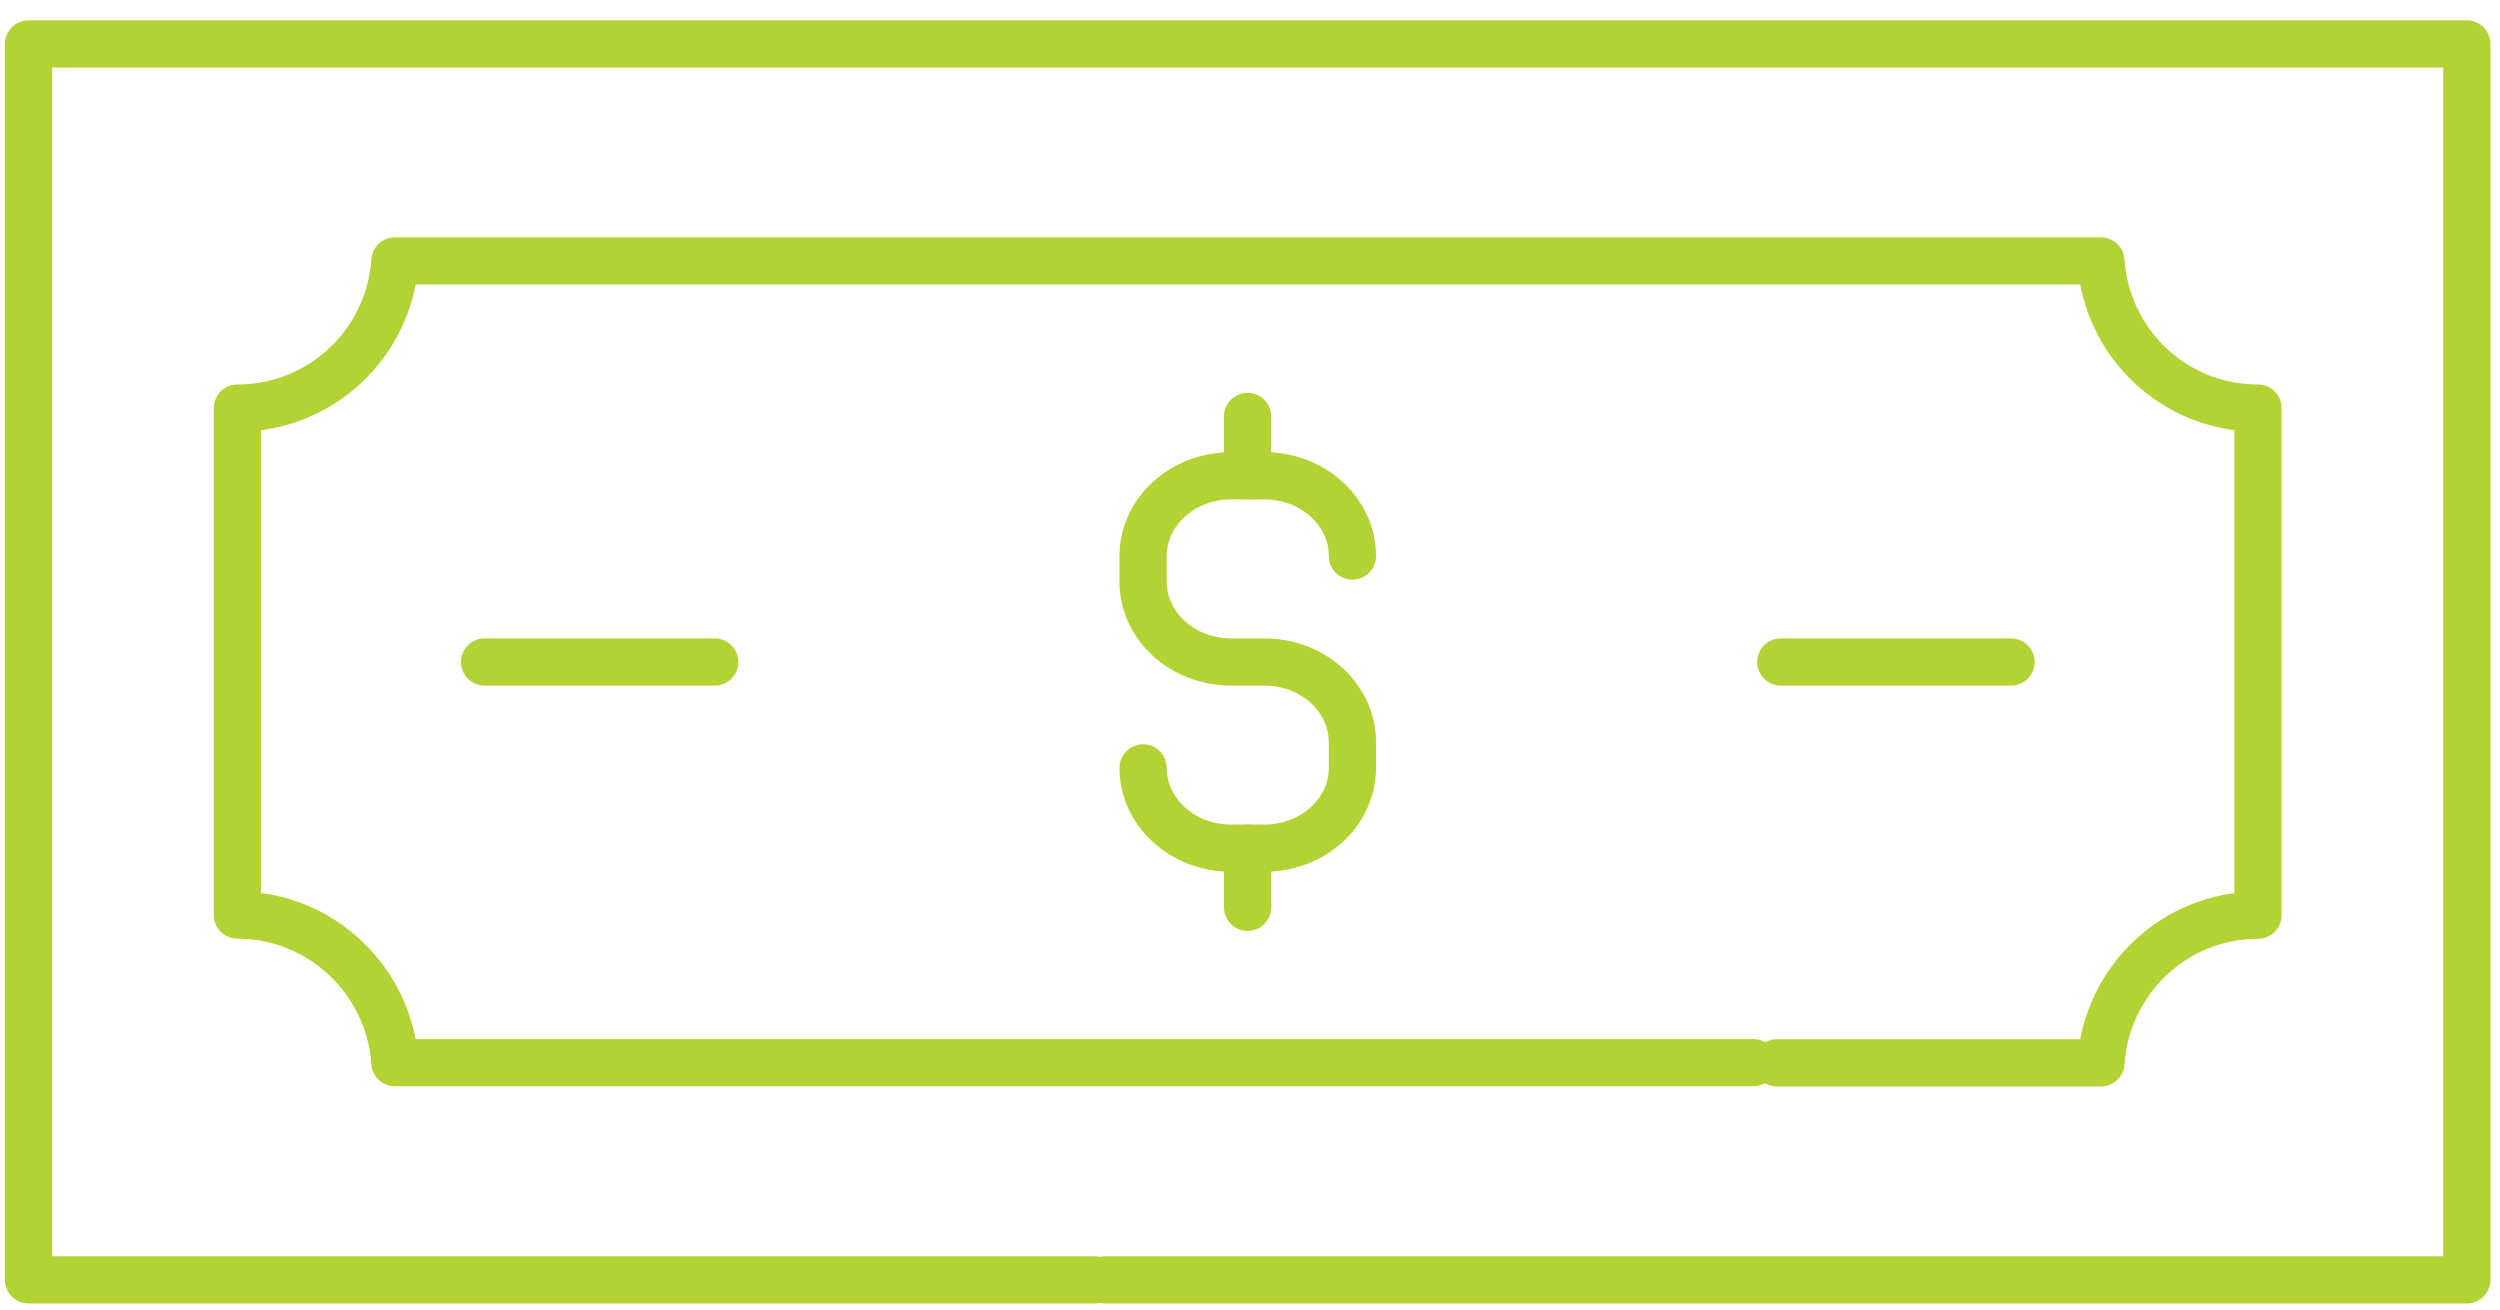
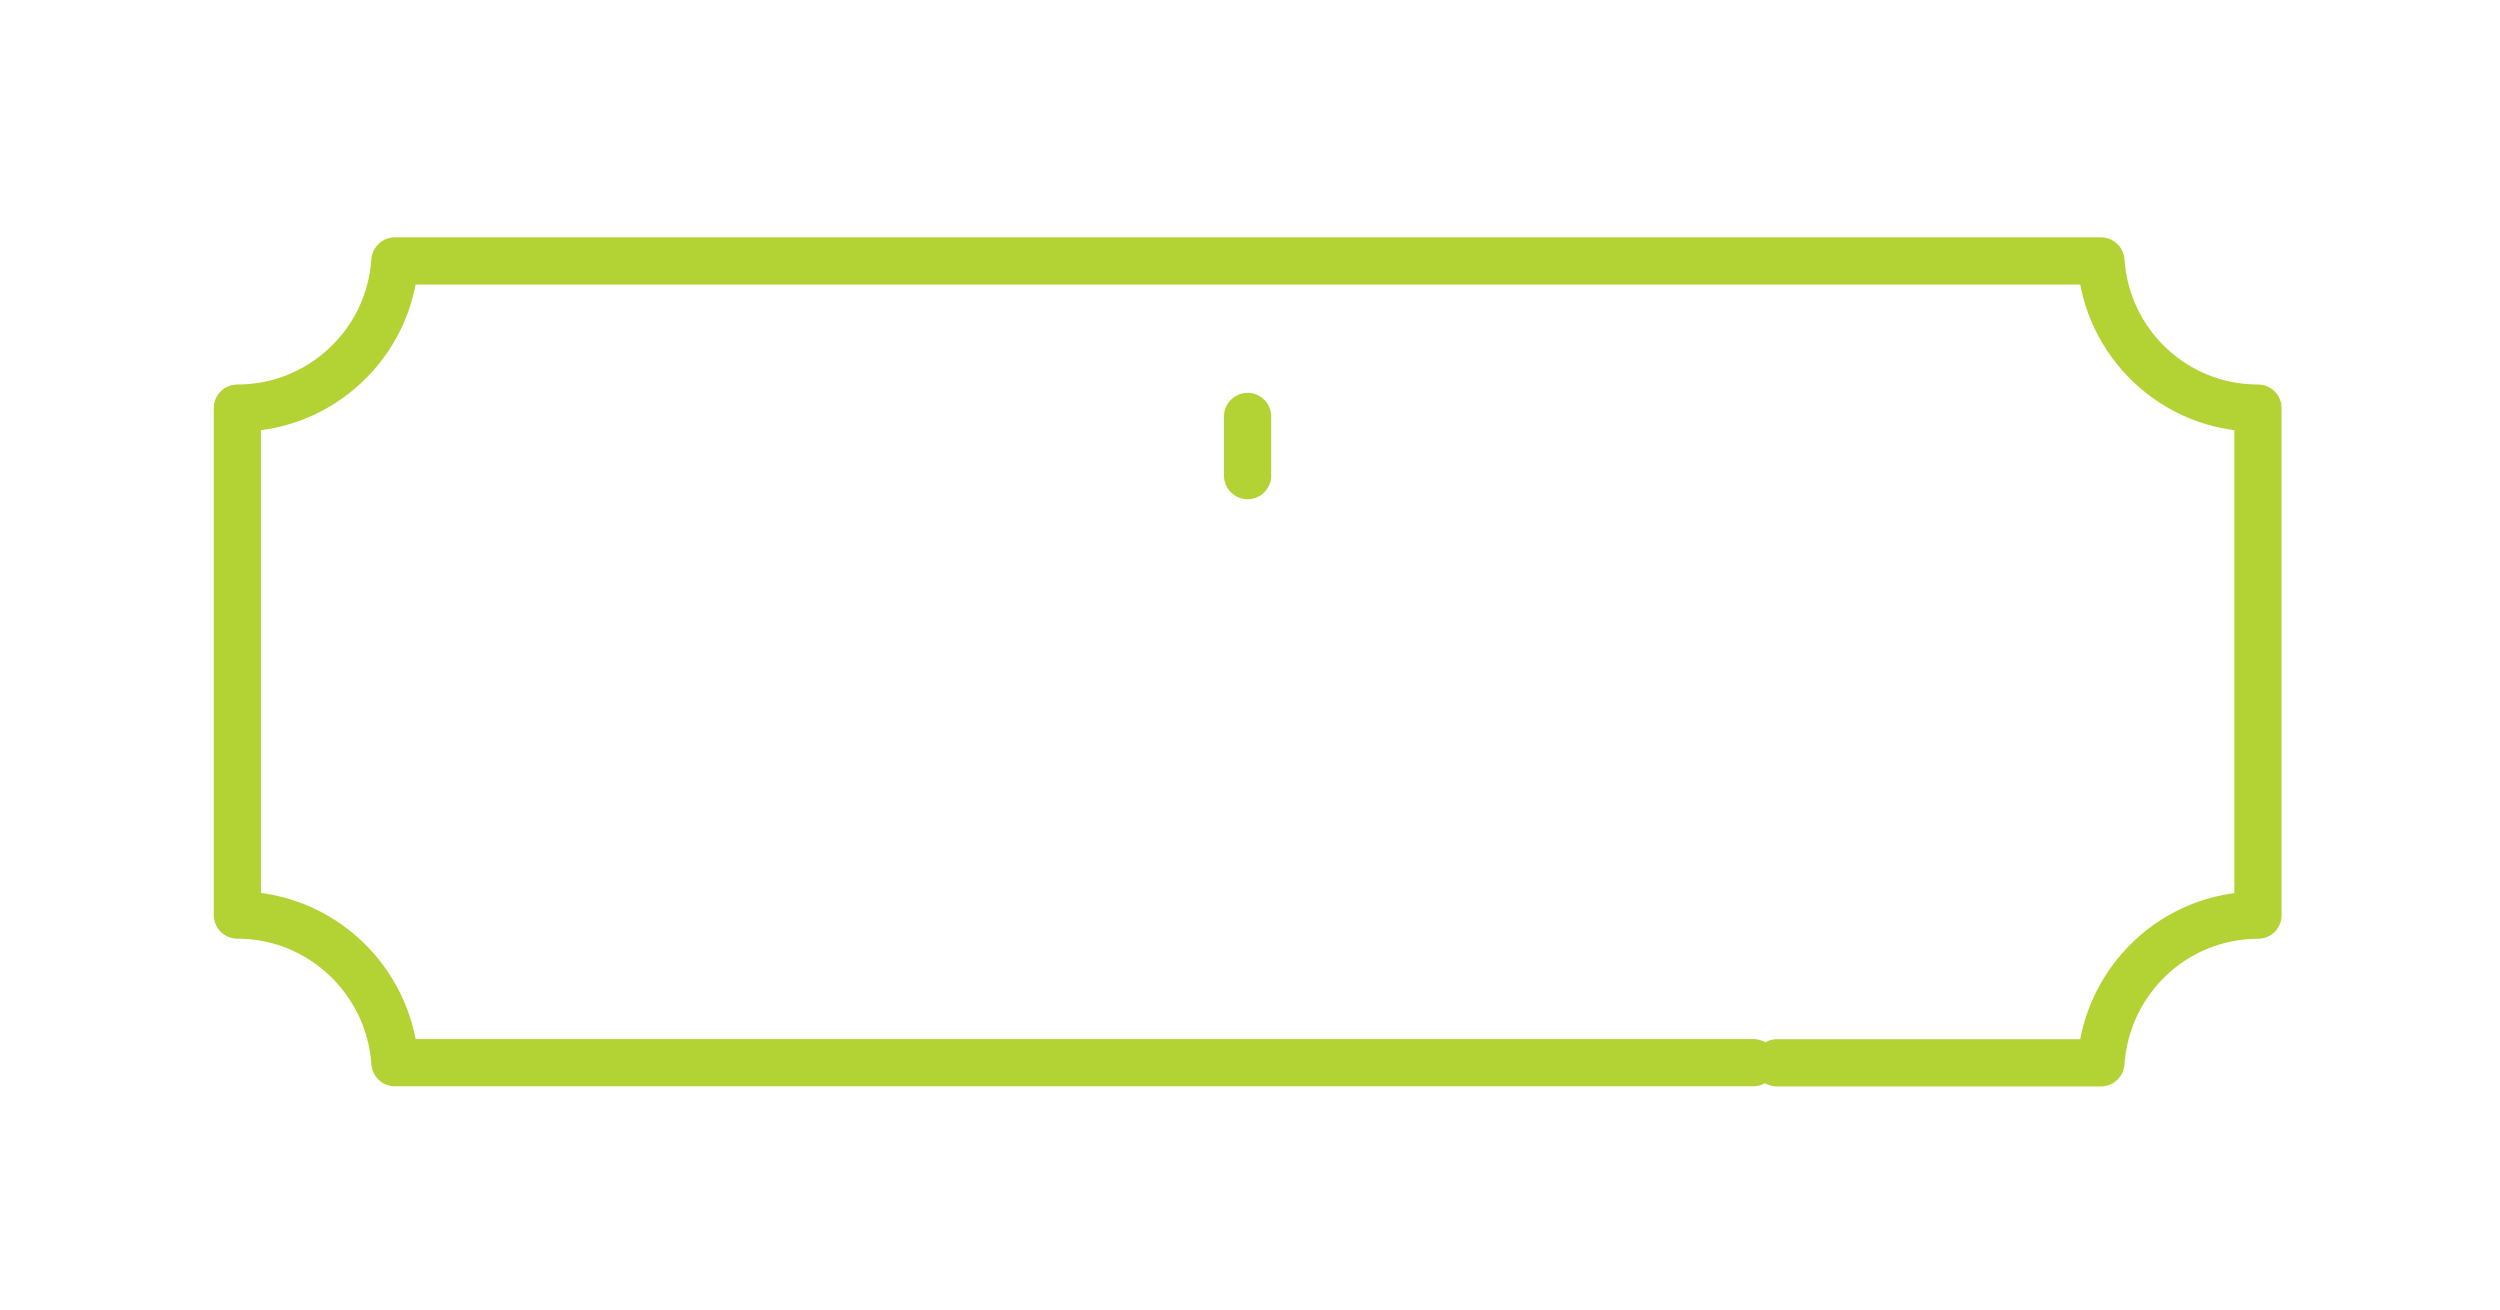
<svg xmlns="http://www.w3.org/2000/svg" width="105" height="55" viewBox="0 0 105 55" fill="none">
  <g clip-path="url(#clip0_101_7608)">
-     <path d="M48.01 32.251C48.01 34.108 49.663 35.622 51.705 35.622H53.106C55.149 35.622 56.801 34.115 56.801 32.251V31.174C56.801 29.316 55.149 27.803 53.106 27.803H51.705C49.663 27.803 48.01 26.296 48.01 24.431V23.354C48.01 21.497 49.663 19.983 51.705 19.983H53.106C55.149 19.983 56.801 21.49 56.801 23.354" stroke="#B3D234" stroke-width="1.983" stroke-linecap="round" stroke-linejoin="round" />
-     <path d="M52.399 38.108V35.623" stroke="#B3D234" stroke-width="1.983" stroke-linecap="round" stroke-linejoin="round" />
    <path d="M52.399 19.976V17.491" stroke="#B3D234" stroke-width="1.983" stroke-linecap="round" stroke-linejoin="round" />
    <path d="M74.629 44.639H88.239C88.47 41.188 91.319 38.438 94.835 38.438V17.141C91.319 17.141 88.47 14.411 88.239 10.96H16.586C16.355 14.411 13.486 17.141 9.969 17.141V38.432C13.486 38.432 16.355 41.188 16.586 44.632H73.637" stroke="#B3D234" stroke-width="1.983" stroke-linecap="round" stroke-linejoin="round" />
-     <path d="M46.457 53.754H103.607V1.845H1.198V53.754H45.981" stroke="#B3D234" stroke-width="1.983" stroke-linecap="round" stroke-linejoin="round" />
-     <path d="M30.018 27.803H20.354" stroke="#B3D234" stroke-width="1.983" stroke-linecap="round" stroke-linejoin="round" />
-     <path d="M84.464 27.803H74.794" stroke="#B3D234" stroke-width="1.983" stroke-linecap="round" stroke-linejoin="round" />
  </g>
  <defs>
    <clipPath id="clip0_101_7608">
      <rect width="104.392" height="53.892" fill="white" transform="translate(0.206 0.854)" />
    </clipPath>
  </defs>
</svg>